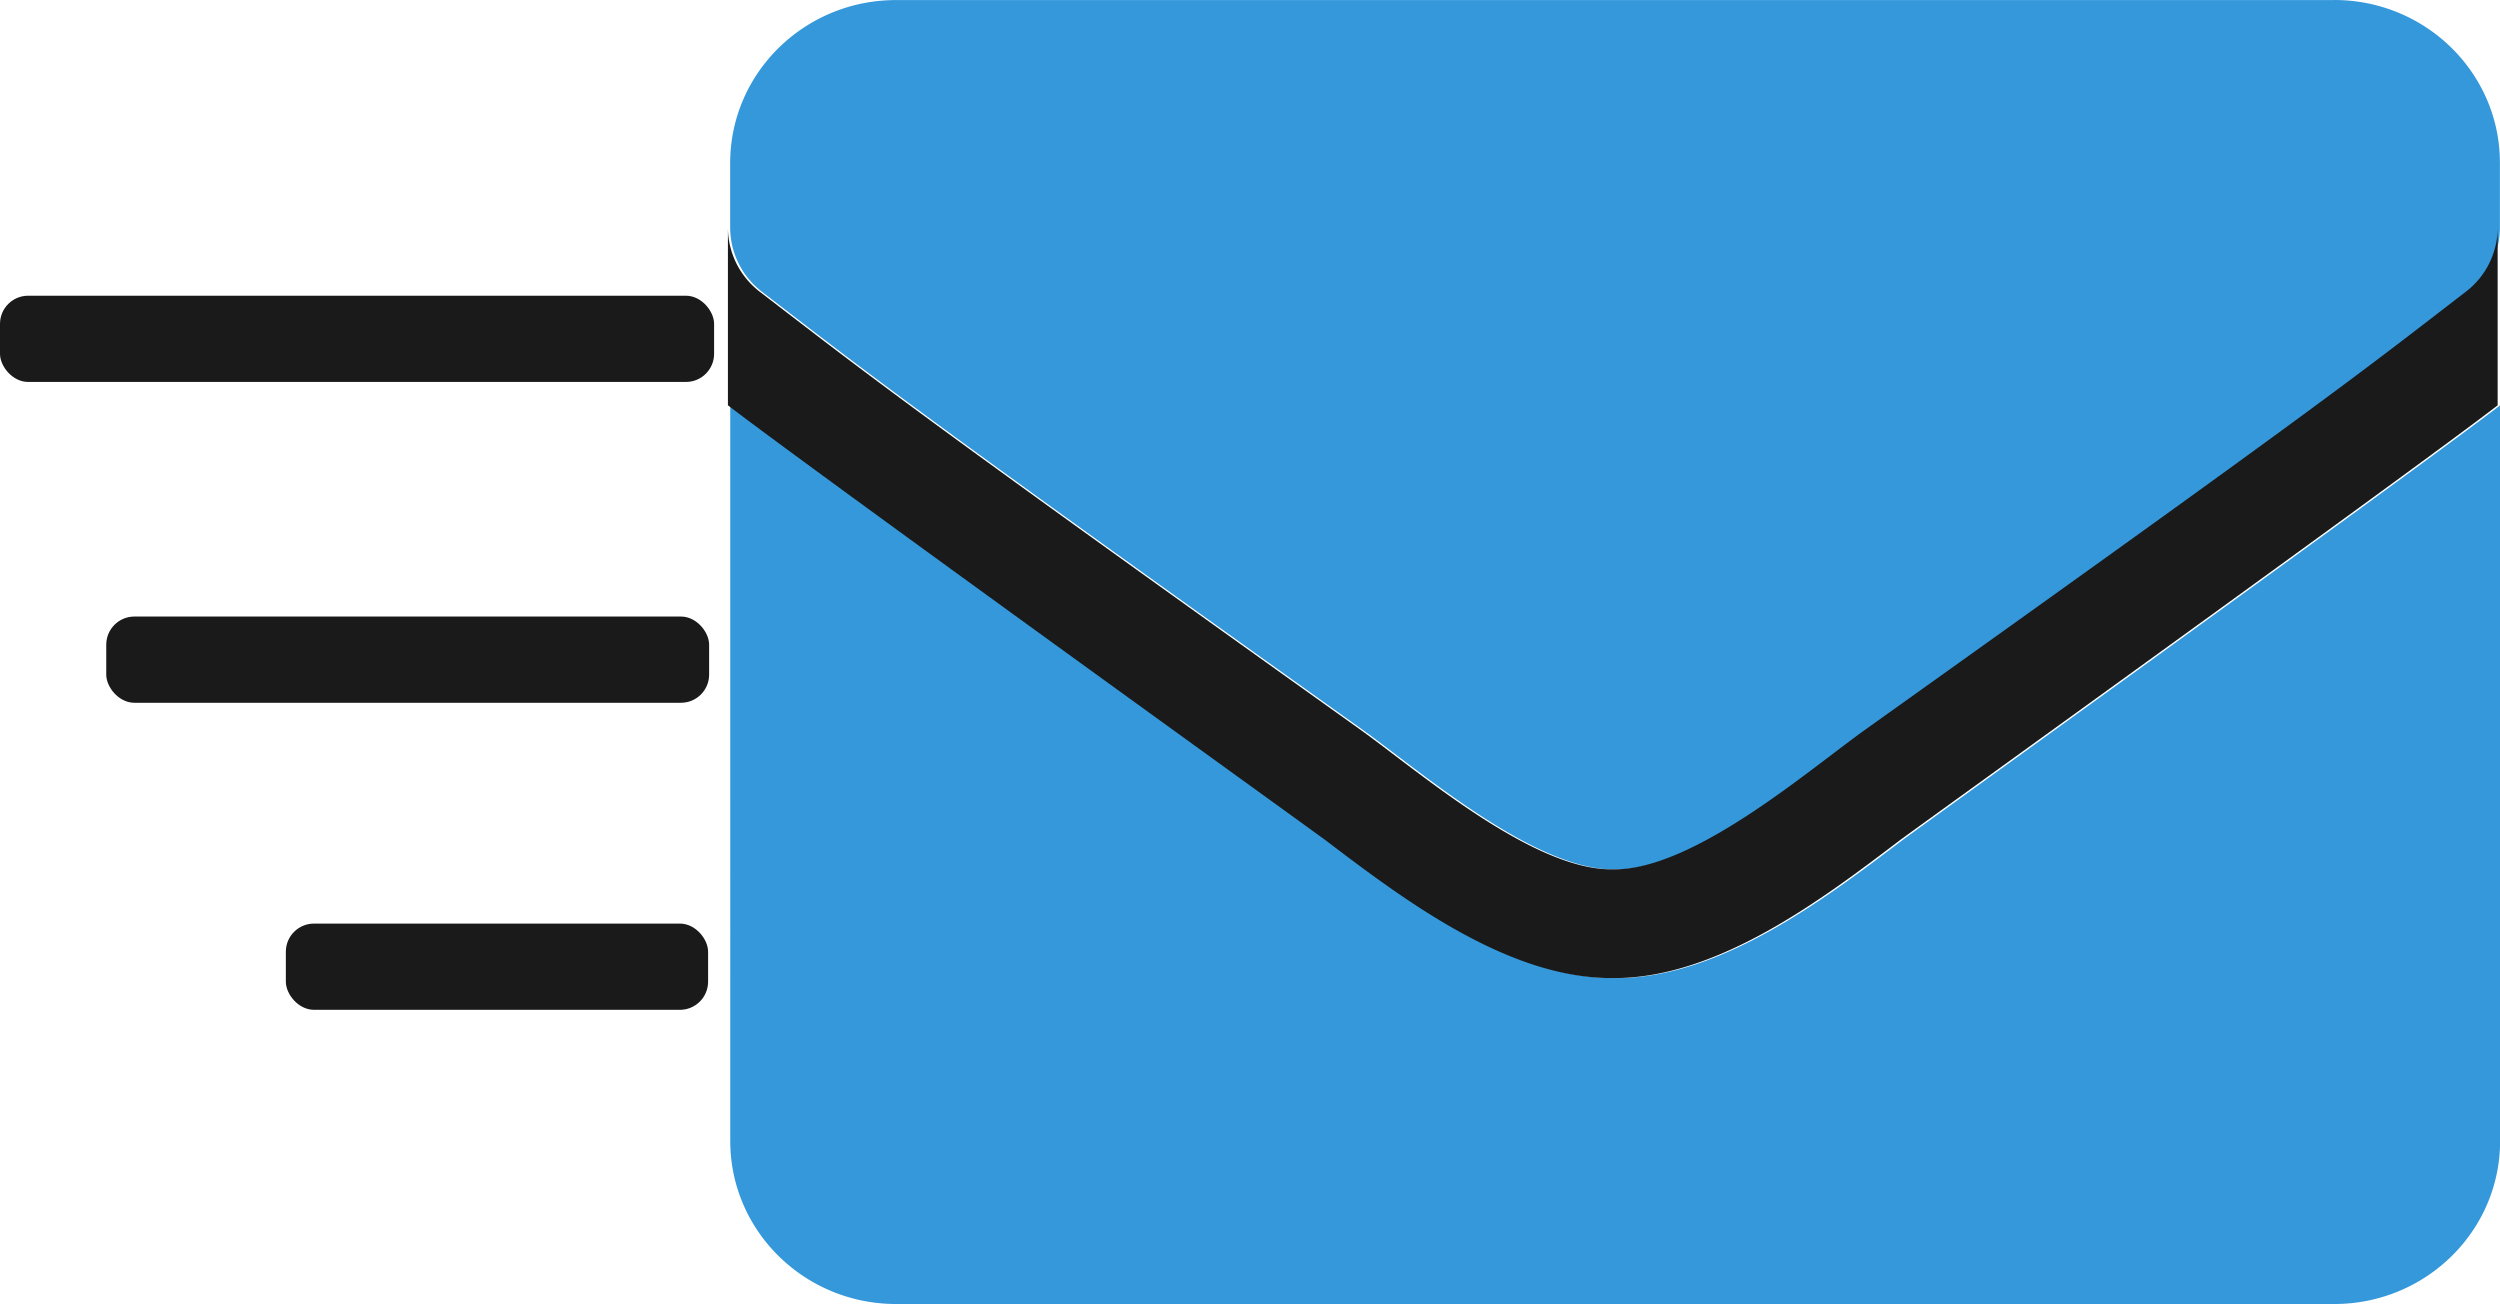
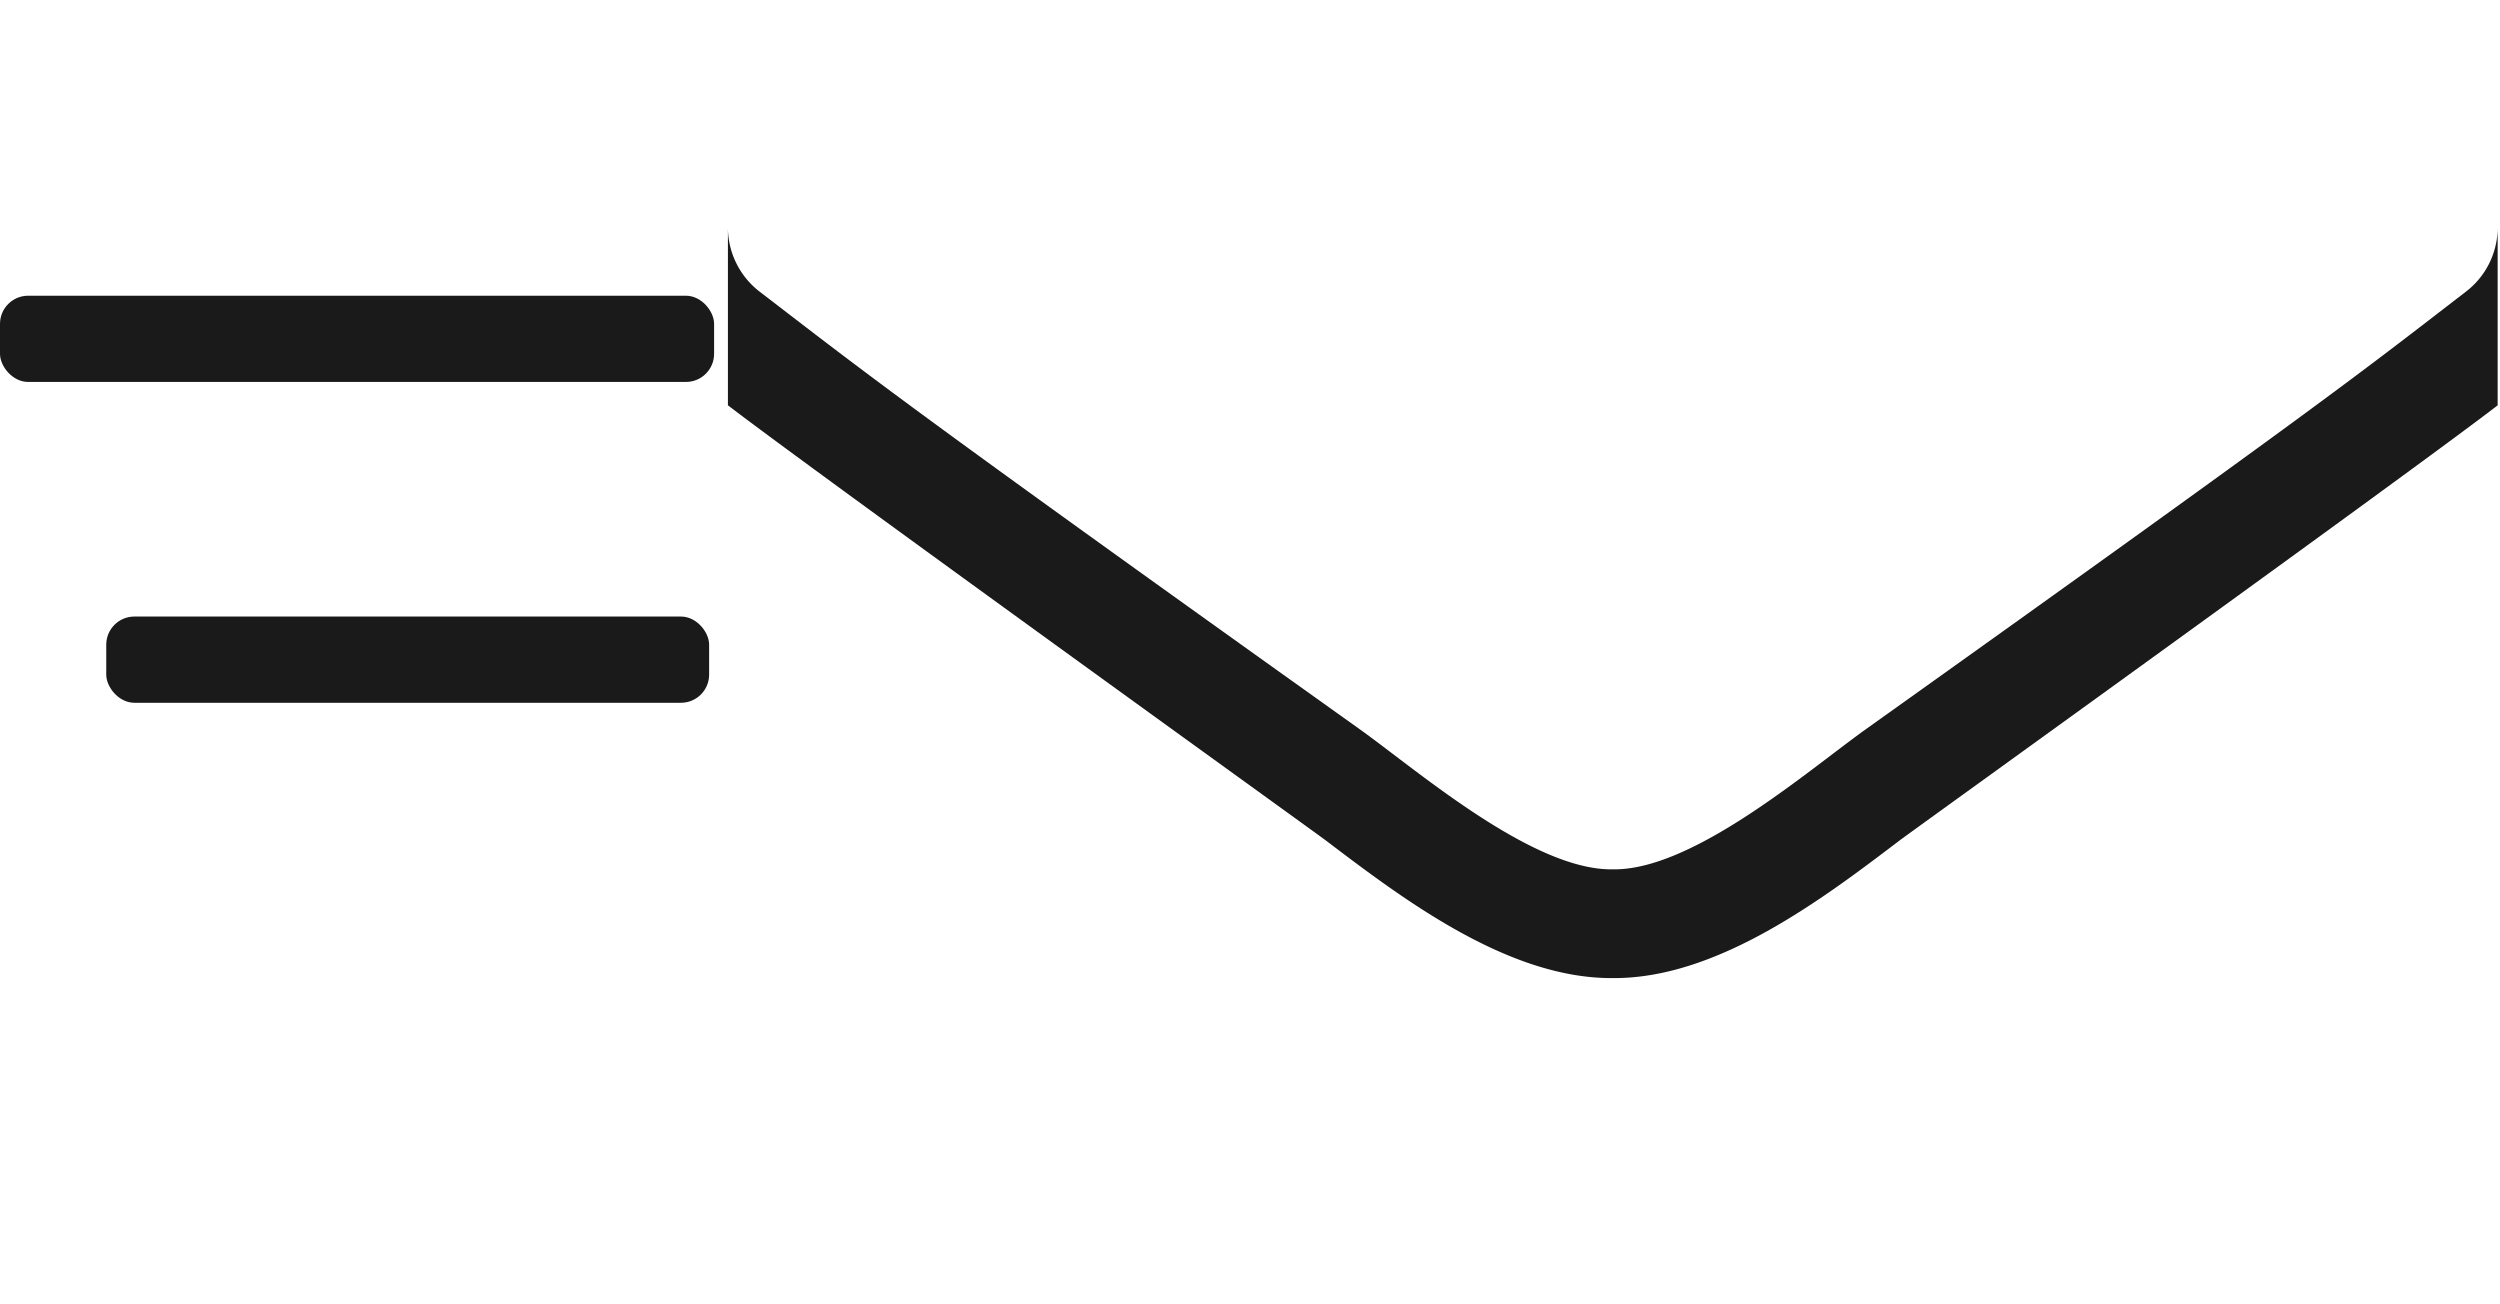
<svg xmlns="http://www.w3.org/2000/svg" id="Layer_1" data-name="Layer 1" viewBox="0 0 1065.71 555.88">
  <defs>
    <style>.cls-1{fill:#3498db;isolation:isolate;}.cls-2{fill:#1a1a1a;}</style>
  </defs>
-   <path class="cls-1" d="M701.55,703h-1.39c-44.35,0-89-33.9-121.62-58.66-5.3-4-218.4-157.47-254.89-185.51V772.46c0,38.37,31.66,69.48,70.72,69.48h613c39.06,0,70.73-31.11,70.73-69.48V458.85c-36,27.75-249.61,181.44-254.91,185.46C790.56,669.07,745.9,703,701.55,703Zm305.78-416.91h-613c-39.06,0-70.72,31.11-70.72,69.48v27.51a34.64,34.64,0,0,0,13.55,27.36c45.09,34.6,60,46.9,255.5,186.31,24.76,17.66,74,60.51,108.15,59.93,34.19.58,83.4-42.27,108.15-59.93,195.53-139.41,210.42-151.57,255.5-186.31a34.44,34.44,0,0,0,13.56-27.36V355.54C1078.06,317.17,1046.39,286.06,1007.33,286.06Z" transform="translate(-12.35 -286.06)" />
  <path class="cls-2" d="M1077.06,383.05v75.8c-36,27.75-249.61,181.44-254.91,185.46C789.56,669.07,744.9,703,700.55,703h-1.39c-44.35,0-89-33.9-121.62-58.66-5.3-4-218.4-157.47-254.89-185.51V383.05a34.64,34.64,0,0,0,13.55,27.36c45.09,34.6,60,46.9,255.5,186.31,24.59,17.54,73.31,59.93,107.46,59.93h1.39c34.15,0,82.86-42.39,107.45-59.93,195.53-139.41,210.42-151.57,255.5-186.31A34.44,34.44,0,0,0,1077.06,383.05Z" transform="translate(-12.35 -286.06)" />
  <rect class="cls-2" y="126.06" width="304.41" height="36.76" rx="12" />
  <rect class="cls-2" x="45.29" y="262.82" width="257" height="36.76" rx="12" />
-   <rect class="cls-2" x="121.85" y="393.71" width="180" height="36.76" rx="12" />
</svg>